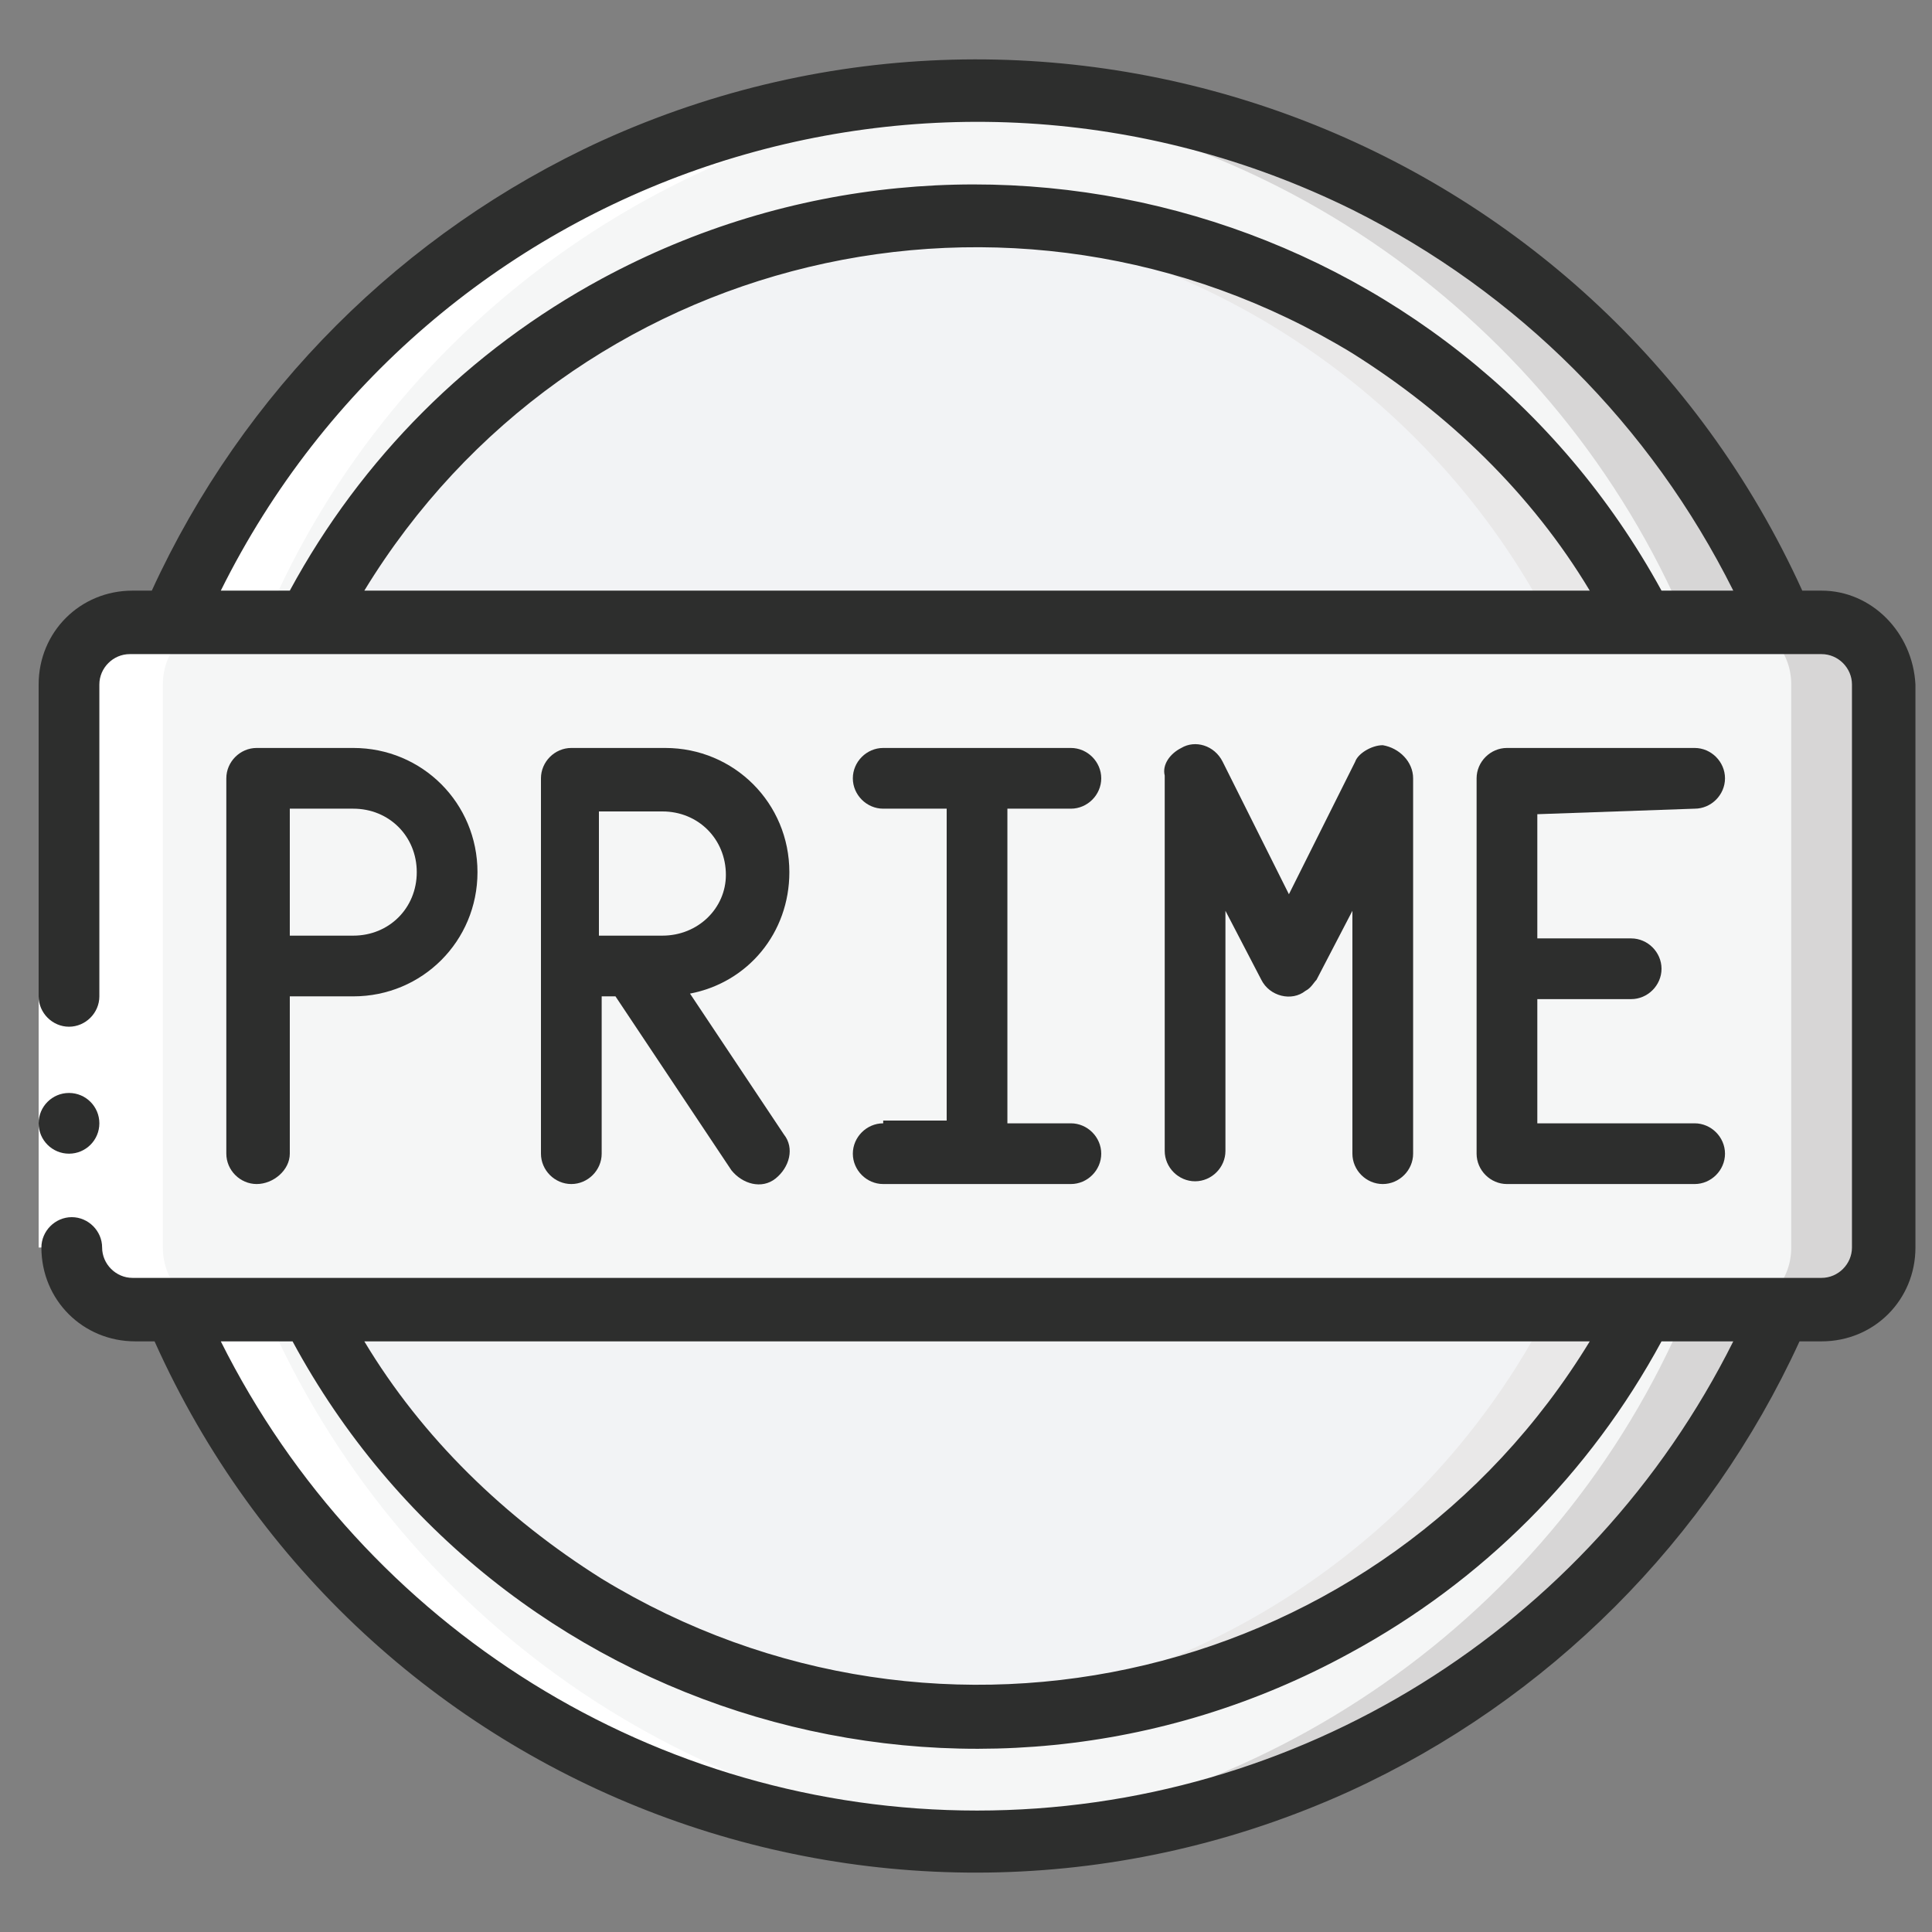
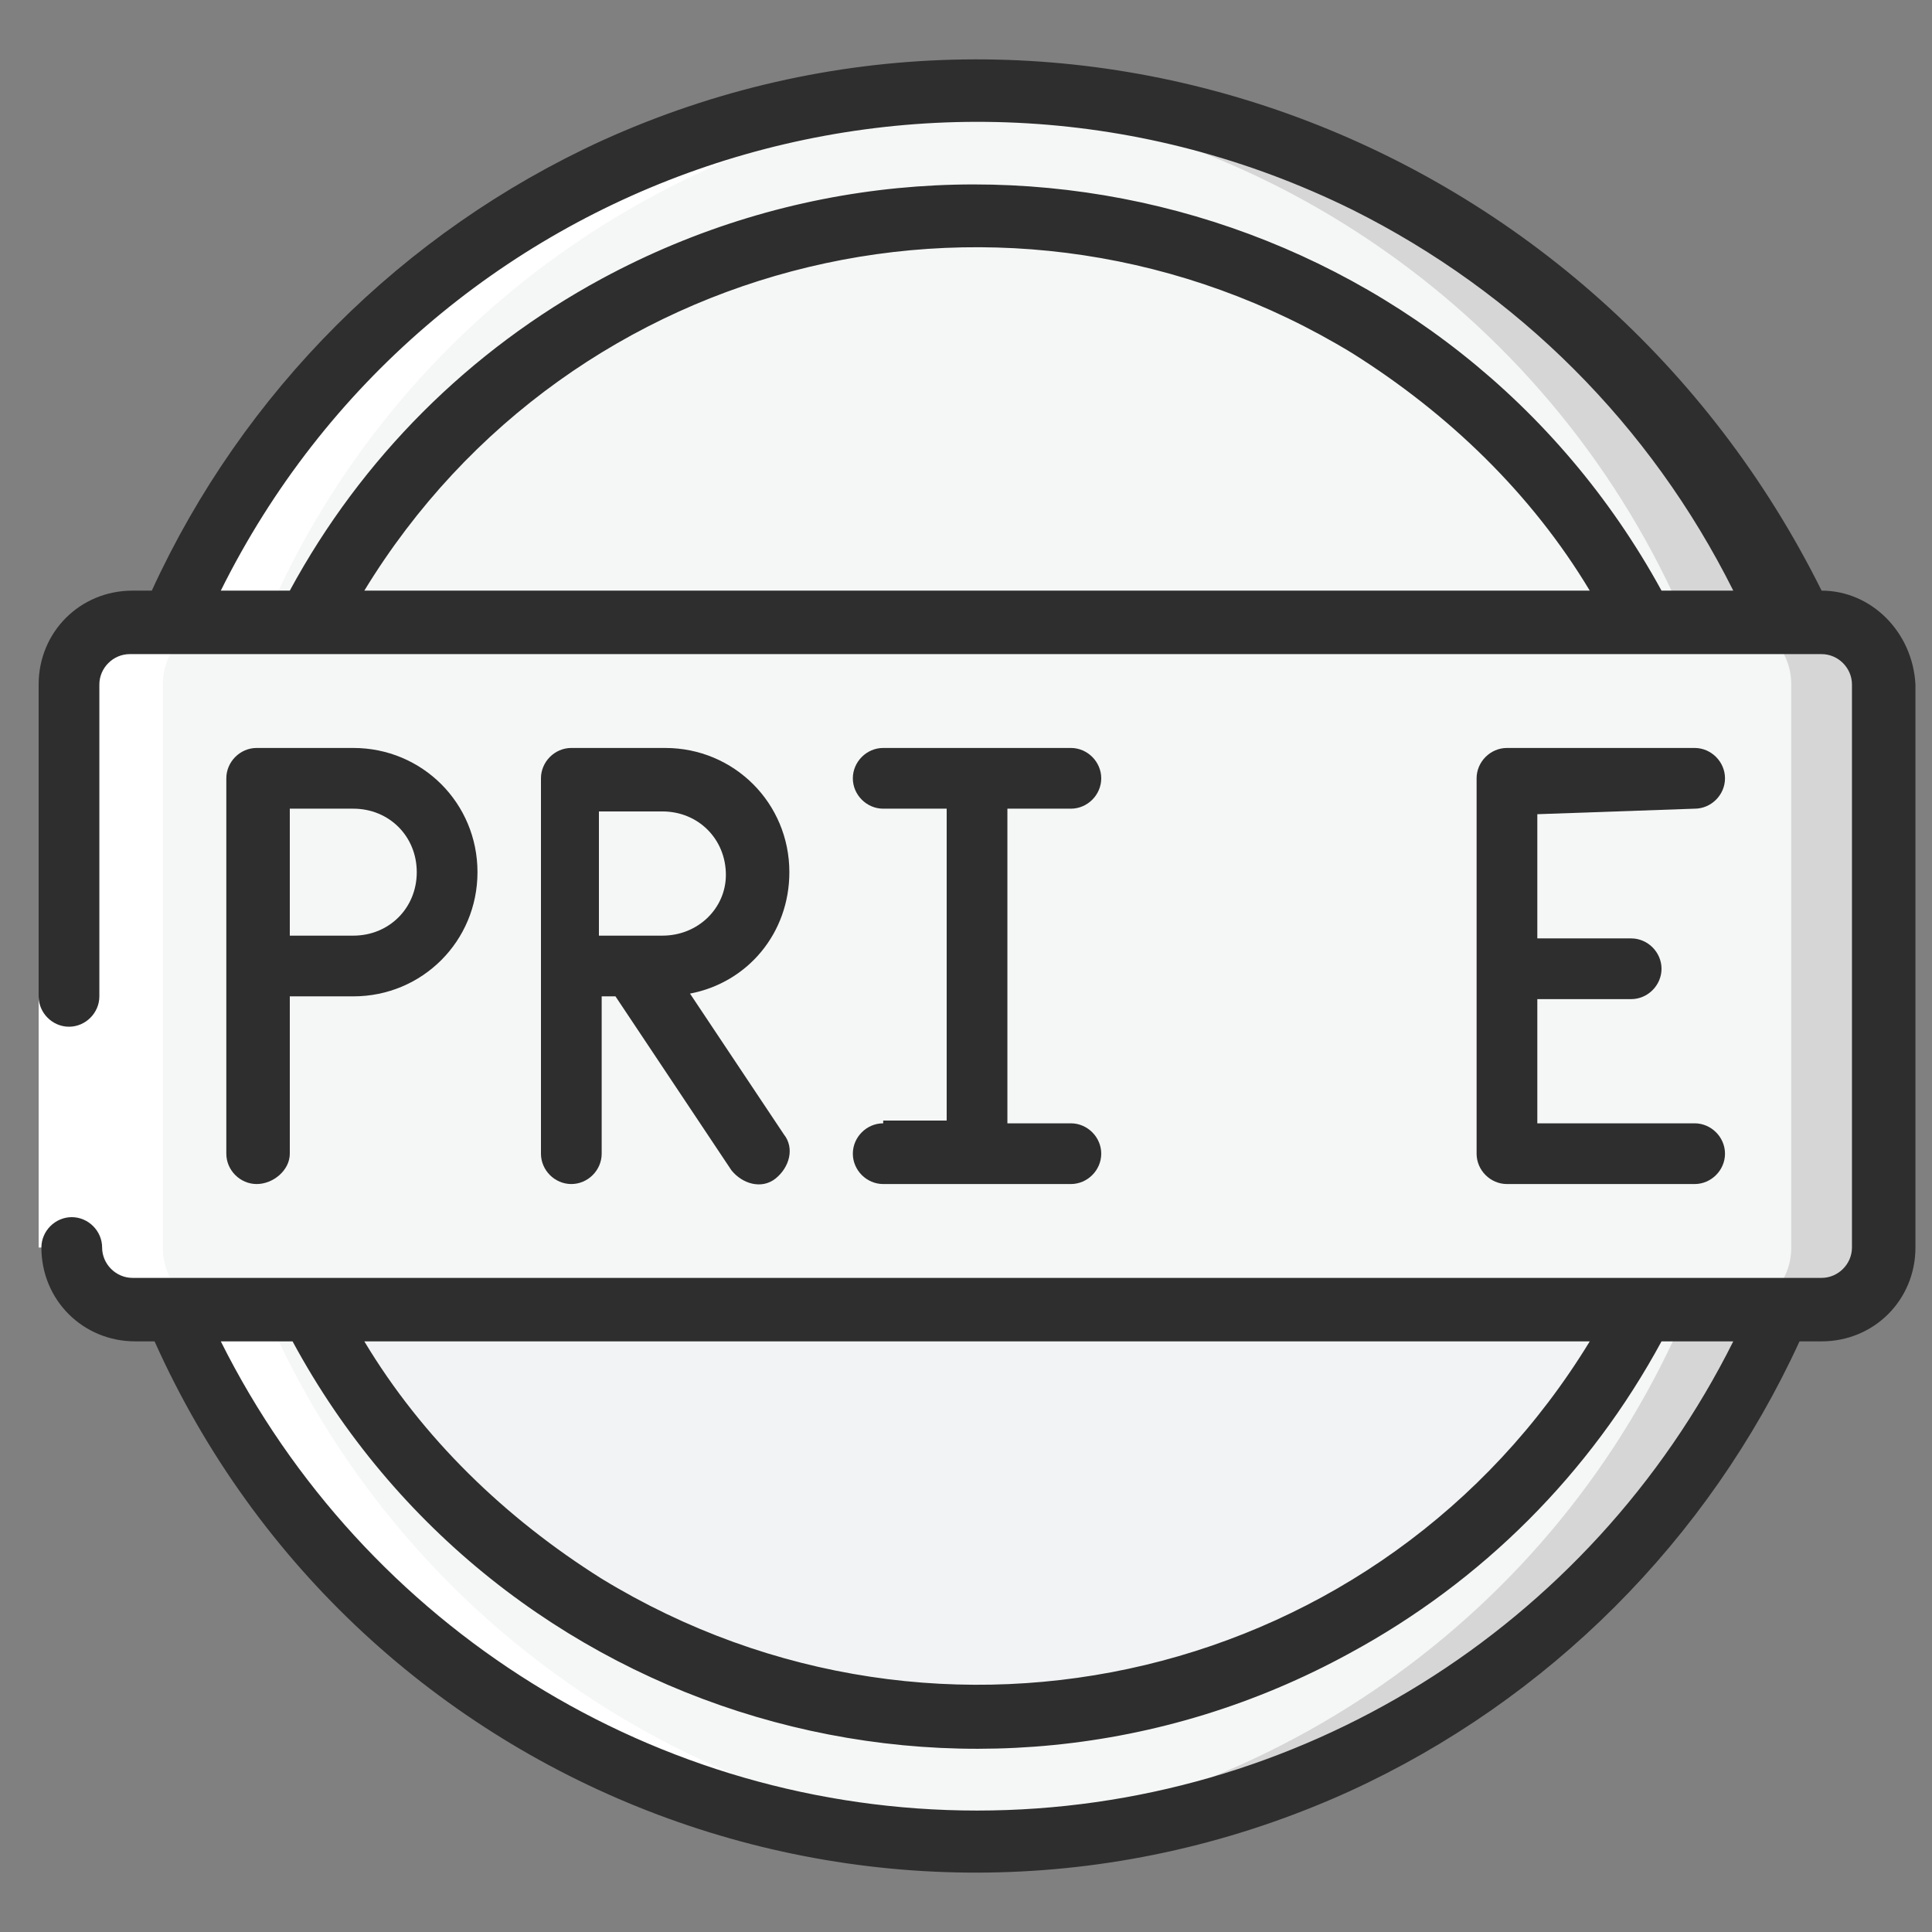
<svg xmlns="http://www.w3.org/2000/svg" version="1.1" id="Layer_1" x="0px" y="0px" width="70px" height="70px" viewBox="0 0 70 70" style="enable-background:new 0 0 70 70;" xml:space="preserve">
  <rect x="0" y="0" width="70" height="70" fill="#808080" stroke="none" />
  <style type="text/css">
	.st0{fill:#F5F6F6;}
	.st1{fill:#D7D6D6;}
	.st2{fill:#F2F3F5;}
	.st3{fill:#E9E8E8;}
	.st4{fill:#FFFFFF;}
	.st5{fill:#2D2E2D;}
</style>
  <g transform="matrix(1,0,0,1,0,0)">
    <path class="st0" d="M6.2,47.5C13.1,63.6,31.7,71,47.8,64.2C55.3,61,61.3,55,64.5,47.5H6.2z" />
    <path class="st1" d="M61.1,47.5C56.4,58.6,45.7,66,33.7,66.7c0.6,0,1.1,0.1,1.7,0.1c12.7,0,24.2-7.6,29.2-19.2L61.1,47.5L61.1,47.5   z" />
    <path class="st0" d="M6.2,22.5C13.1,6.4,31.7-1,47.8,5.8C55.3,9,61.3,15,64.5,22.5H6.2z" />
    <path class="st1" d="M35.4,3.3c-0.6,0-1.1,0-1.7,0.1C45.7,4,56.4,11.5,61.1,22.6h3.4C59.5,10.9,48.1,3.3,35.4,3.3z" />
    <path class="st0" d="M4.8,22.5H66c1.3,0,2.3,1,2.3,2.3v20.4c0,1.3-1,2.3-2.3,2.3H4.8c-1.3,0-2.3-1-2.3-2.3V24.8   C2.5,23.5,3.5,22.5,4.8,22.5z" />
    <path class="st1" d="M66,22.5h-3.4c1.3,0,2.3,1,2.3,2.3v20.4c0,1.3-1,2.3-2.3,2.3H66c1.3,0,2.3-1,2.3-2.3V24.8   C68.2,23.5,67.2,22.5,66,22.5z" />
    <path class="st2" d="M11.2,47.5c6.9,13.3,23.3,18.6,36.6,11.7c5-2.6,9.1-6.7,11.7-11.7H11.2z" />
-     <path class="st3" d="M56.1,47.5C51.7,56,43.2,61.5,33.7,62.1c0.6,0,1.1,0.1,1.7,0.1c10.2,0,19.5-5.7,24.1-14.7L56.1,47.5L56.1,47.5   z" />
-     <path class="st2" d="M11.2,22.5C18.1,9.2,34.5,4,47.8,10.8c5,2.6,9.1,6.7,11.7,11.7H11.2z" />
-     <path class="st3" d="M35.4,7.8c-0.6,0-1.1,0-1.7,0.1c9.5,0.6,18.1,6.2,22.5,14.7h3.4C54.9,13.5,45.5,7.8,35.4,7.8z" />
    <path class="st4" d="M4.8,47.5h1.4C10.9,58.6,21.6,66,33.7,66.7c0.6,0,1.1,0.1,1.7,0.1s1.1,0,1.7-0.1C25,66,14.4,58.6,9.6,47.5H8.2   c-1.3,0-2.3-1-2.3-2.3V24.8c0-1.3,1-2.3,2.3-2.3h1.4C14.3,11.4,25,4,37.1,3.3c-0.6,0-1.1-0.1-1.7-0.1s-1.1,0-1.7,0.1   C21.6,4,11,11.4,6.2,22.5H4.8c-1.3,0-2.3,1-2.3,2.3v20.4C2.5,46.5,3.5,47.5,4.8,47.5z" />
    <path class="st4" d="M1.4,36.1h2.3v9.1H1.4V36.1z" />
    <g>
-       <circle class="st5" cx="2.5" cy="40.7" r="1.1" />
-       <path class="st5" d="M66,21.4h-0.7C57.8,4.9,38.3-2.4,21.8,5.1c-7.2,3.3-13,9.1-16.3,16.3H4.8c-1.9,0-3.4,1.5-3.4,3.4v11.3    c0,0.6,0.5,1.1,1.1,1.1s1.1-0.5,1.1-1.1V24.8c0-0.6,0.5-1.1,1.1-1.1H66c0.6,0,1.1,0.5,1.1,1.1v20.4c0,0.6-0.5,1.1-1.1,1.1H4.8    c-0.6,0-1.1-0.5-1.1-1.1c0-0.6-0.5-1.1-1.1-1.1s-1.1,0.5-1.1,1.1c0,1.9,1.5,3.4,3.4,3.4h0.7C13,65.1,32.4,72.4,48.9,64.9    c7.2-3.3,13-9.1,16.3-16.3H66c1.9,0,3.4-1.5,3.4-3.4V24.8C69.3,22.9,67.8,21.4,66,21.4z M13.2,21.4c7.5-12.3,23.5-16.1,35.8-8.6    c3.5,2.2,6.5,5.1,8.6,8.6H13.2z M60.2,21.4C52.7,7.7,35.5,2.7,21.8,10.1c-4.8,2.6-8.7,6.5-11.3,11.3H8c7.5-15.1,25.8-21.3,41-13.8    c6,3,10.8,7.8,13.8,13.8H60.2z M57.6,48.6c-7.5,12.3-23.5,16.1-35.8,8.6c-3.5-2.2-6.5-5.1-8.6-8.6H57.6z M35.4,65.6    c-11.6,0-22.2-6.6-27.4-17h2.6C18,62.3,35.2,67.4,48.9,59.9c4.8-2.6,8.7-6.5,11.3-11.3h2.6C57.6,59,47,65.6,35.4,65.6z" />
+       <path class="st5" d="M66,21.4C57.8,4.9,38.3-2.4,21.8,5.1c-7.2,3.3-13,9.1-16.3,16.3H4.8c-1.9,0-3.4,1.5-3.4,3.4v11.3    c0,0.6,0.5,1.1,1.1,1.1s1.1-0.5,1.1-1.1V24.8c0-0.6,0.5-1.1,1.1-1.1H66c0.6,0,1.1,0.5,1.1,1.1v20.4c0,0.6-0.5,1.1-1.1,1.1H4.8    c-0.6,0-1.1-0.5-1.1-1.1c0-0.6-0.5-1.1-1.1-1.1s-1.1,0.5-1.1,1.1c0,1.9,1.5,3.4,3.4,3.4h0.7C13,65.1,32.4,72.4,48.9,64.9    c7.2-3.3,13-9.1,16.3-16.3H66c1.9,0,3.4-1.5,3.4-3.4V24.8C69.3,22.9,67.8,21.4,66,21.4z M13.2,21.4c7.5-12.3,23.5-16.1,35.8-8.6    c3.5,2.2,6.5,5.1,8.6,8.6H13.2z M60.2,21.4C52.7,7.7,35.5,2.7,21.8,10.1c-4.8,2.6-8.7,6.5-11.3,11.3H8c7.5-15.1,25.8-21.3,41-13.8    c6,3,10.8,7.8,13.8,13.8H60.2z M57.6,48.6c-7.5,12.3-23.5,16.1-35.8,8.6c-3.5-2.2-6.5-5.1-8.6-8.6H57.6z M35.4,65.6    c-11.6,0-22.2-6.6-27.4-17h2.6C18,62.3,35.2,67.4,48.9,59.9c4.8-2.6,8.7-6.5,11.3-11.3h2.6C57.6,59,47,65.6,35.4,65.6z" />
      <path class="st5" d="M10.5,41.8v-5.7h2.3c2.5,0,4.5-2,4.5-4.5s-2-4.5-4.5-4.5H9.3c-0.6,0-1.1,0.5-1.1,1.1v13.6    c0,0.6,0.5,1.1,1.1,1.1S10.5,42.4,10.5,41.8z M10.5,29.3h2.3c1.3,0,2.3,1,2.3,2.3c0,1.3-1,2.3-2.3,2.3h-2.3    C10.5,33.9,10.5,29.3,10.5,29.3z" />
      <path class="st5" d="M28.6,31.6c0-2.5-2-4.5-4.5-4.5h-3.4c-0.6,0-1.1,0.5-1.1,1.1v13.6c0,0.6,0.5,1.1,1.1,1.1s1.1-0.5,1.1-1.1    v-5.7h0.5l4.2,6.3c0.4,0.5,1.1,0.7,1.6,0.3c0.5-0.4,0.7-1.1,0.3-1.6L25,36C27.1,35.6,28.6,33.8,28.6,31.6z M24,33.9h-2.3v-4.5H24    c1.3,0,2.3,1,2.3,2.3C26.3,32.9,25.3,33.9,24,33.9z" />
      <path class="st5" d="M32,40.7c-0.6,0-1.1,0.5-1.1,1.1c0,0.6,0.5,1.1,1.1,1.1h6.8c0.6,0,1.1-0.5,1.1-1.1c0-0.6-0.5-1.1-1.1-1.1    h-2.3V29.3h2.3c0.6,0,1.1-0.5,1.1-1.1c0-0.6-0.5-1.1-1.1-1.1H32c-0.6,0-1.1,0.5-1.1,1.1c0,0.6,0.5,1.1,1.1,1.1h2.3v11.3H32z" />
-       <path class="st5" d="M50.1,42.9c0.6,0,1.1-0.5,1.1-1.1V28.2c0-0.6-0.5-1.1-1.1-1.2c-0.4,0-0.9,0.3-1,0.6l-2.4,4.8l-2.4-4.8    c-0.3-0.6-1-0.8-1.5-0.5c-0.4,0.2-0.7,0.6-0.6,1v13.6c0,0.6,0.5,1.1,1.1,1.1s1.1-0.5,1.1-1.1V33l1.3,2.5c0.3,0.6,1.1,0.8,1.6,0.4    c0.2-0.1,0.3-0.3,0.4-0.4l1.3-2.5v8.8C49,42.4,49.5,42.9,50.1,42.9z" />
      <path class="st5" d="M61.4,29.3c0.6,0,1.1-0.5,1.1-1.1c0-0.6-0.5-1.1-1.1-1.1h-6.8c-0.6,0-1.1,0.5-1.1,1.1v13.6    c0,0.6,0.5,1.1,1.1,1.1h6.8c0.6,0,1.1-0.5,1.1-1.1c0-0.6-0.5-1.1-1.1-1.1h-5.7v-4.5h3.4c0.6,0,1.1-0.5,1.1-1.1    c0-0.6-0.5-1.1-1.1-1.1h-3.4v-4.5L61.4,29.3L61.4,29.3z" />
    </g>
  </g>
  <g>
</g>
  <g>
</g>
  <g>
</g>
  <g>
</g>
  <g>
</g>
  <g>
</g>
</svg>